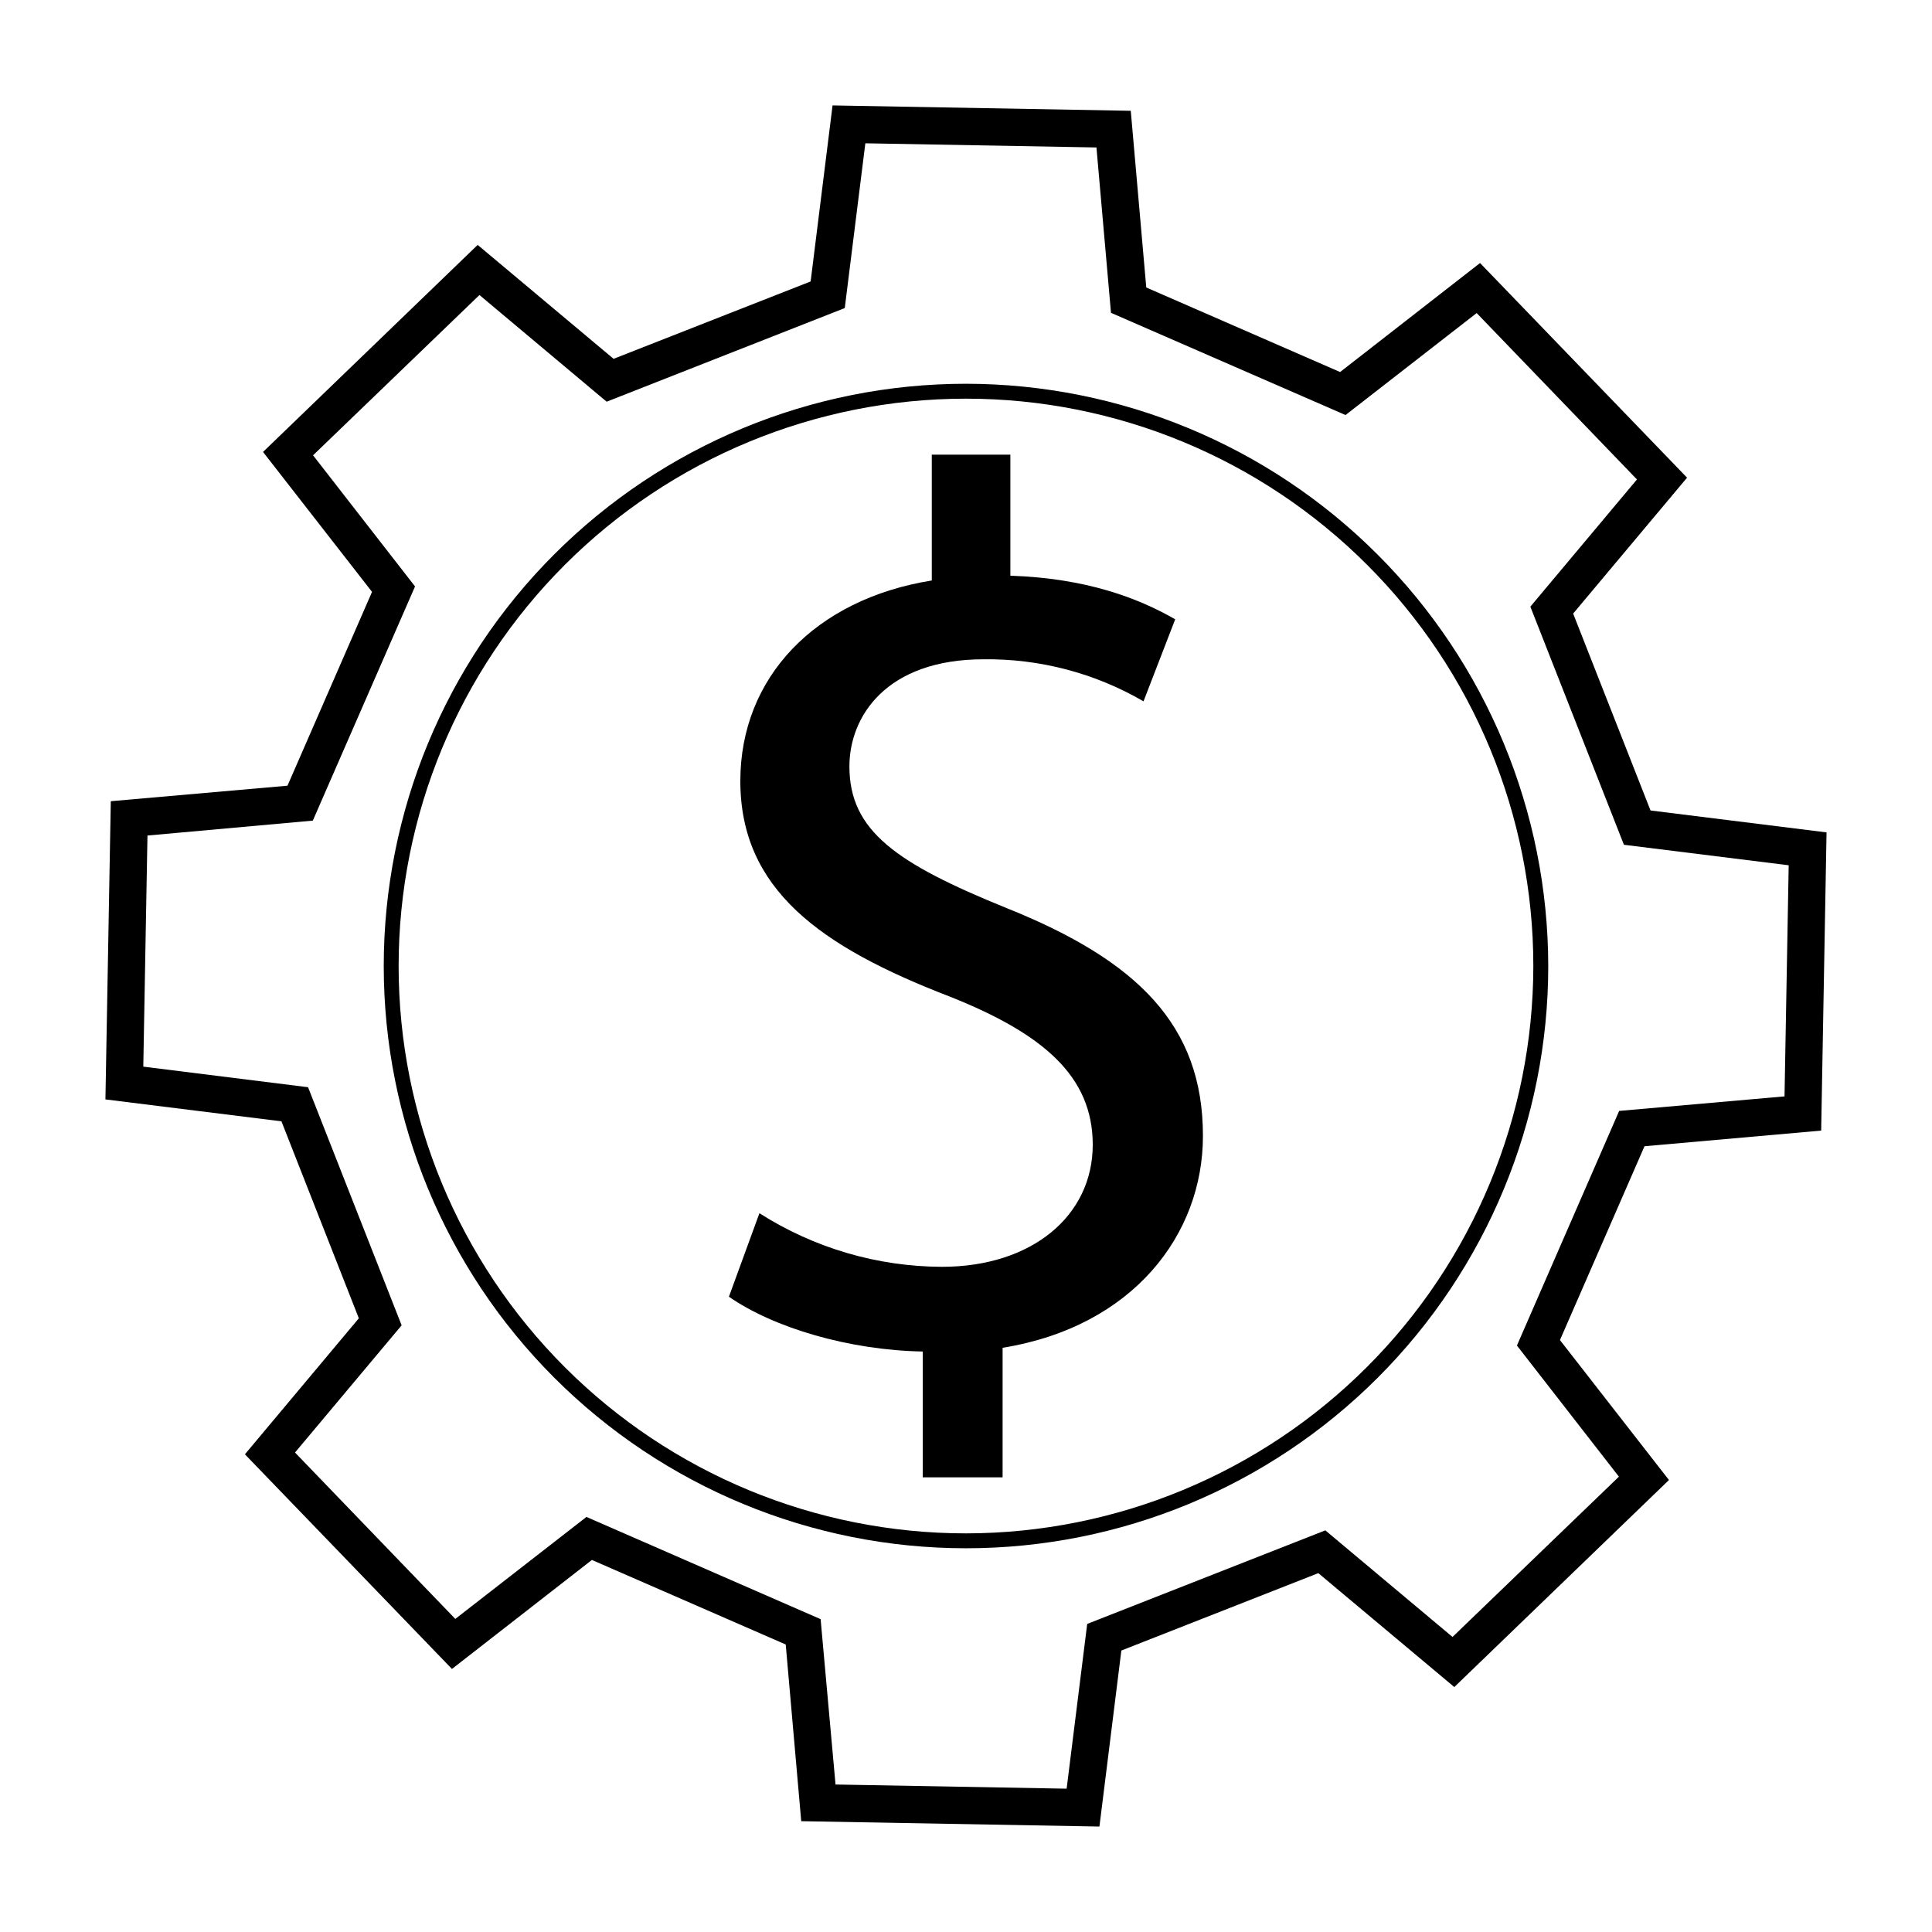
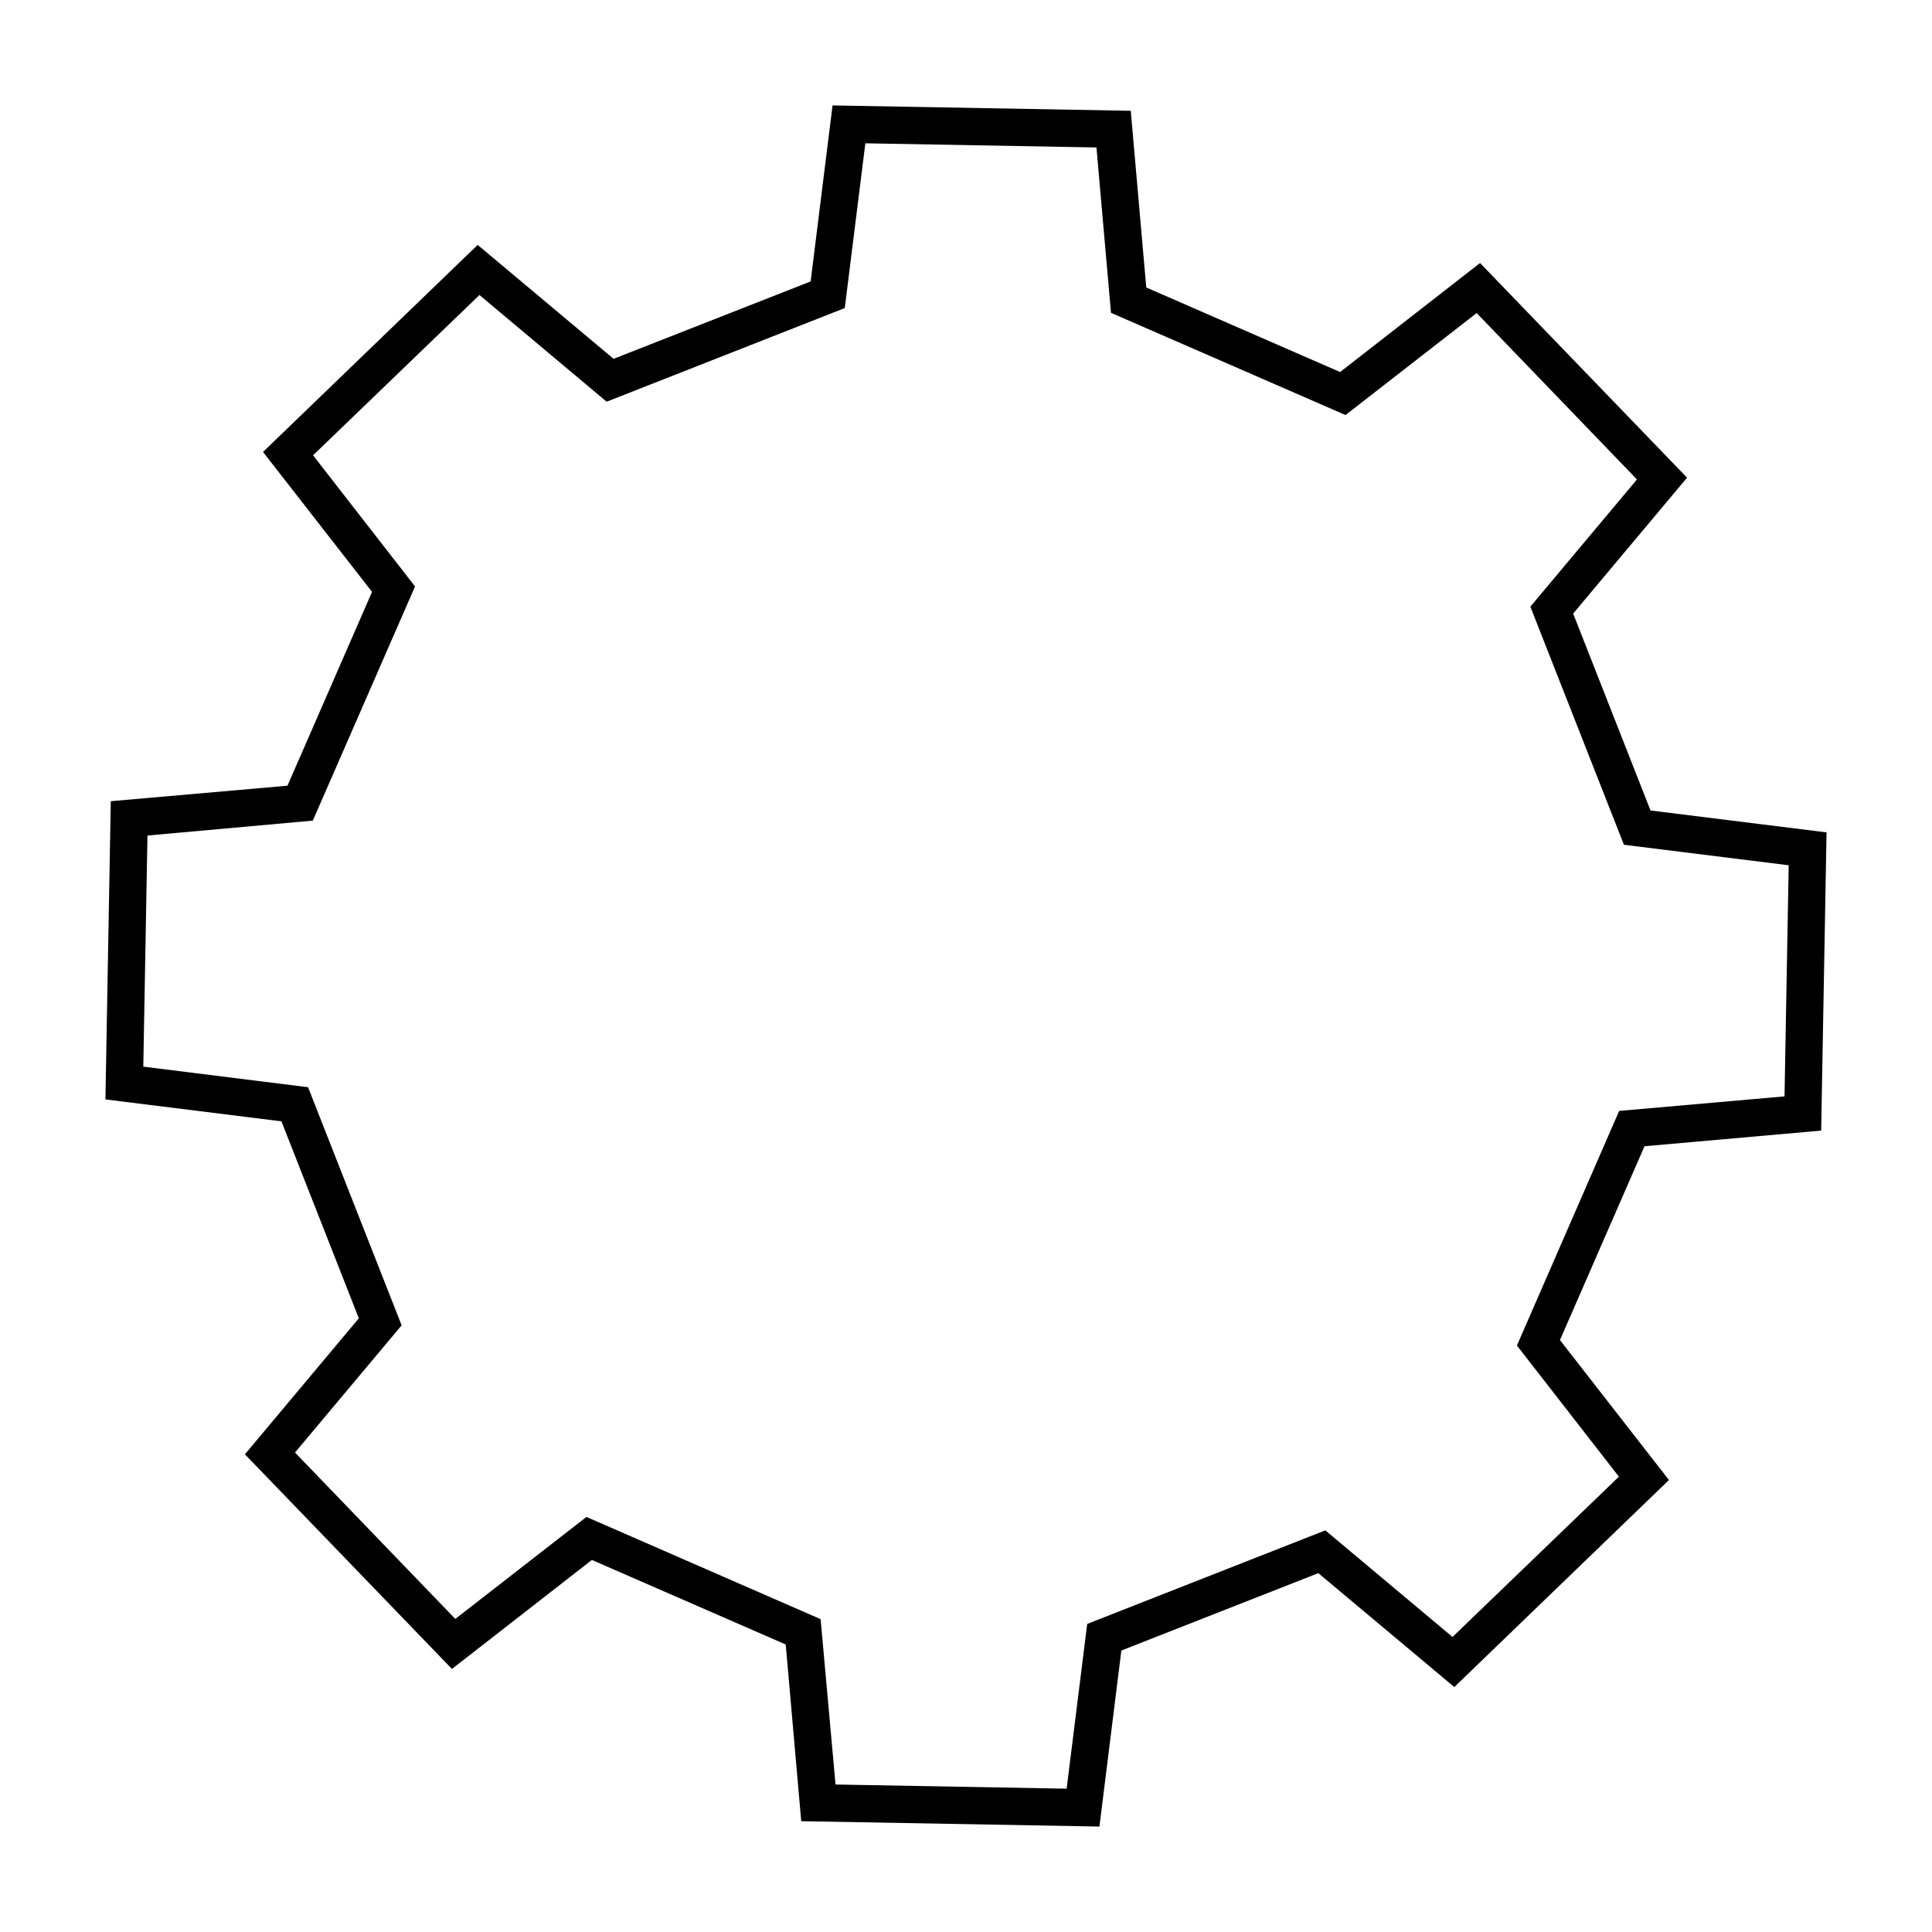
<svg xmlns="http://www.w3.org/2000/svg" fill="#000000" width="800px" height="800px" version="1.1" viewBox="144 144 512 512">
  <g>
-     <path d="m410.75 384.65c-29.223-11.855-41.648-20.469-41.648-37.539 0-13.219 9.742-28.391 35.562-28.391 14.875-0.188 29.523 3.664 42.379 11.141l8.398-21.734c-9.742-5.609-23.512-10.887-43.684-11.559v-32.082h-20.824v33.348c-30.898 4.961-50.738 25.684-50.738 53.148 0 28.727 21.18 43.902 55.438 57.098 24.855 9.879 37.953 21.141 37.953 39.297 0 18.809-16.102 32.344-39.969 32.344h0.004c-17.141-0.059-33.914-4.984-48.367-14.207l-8.082 22.129c11.855 8.258 31.926 14.188 51.367 14.523v33.352h21.16l0.004-34.34c34.613-5.609 53.086-30.051 53.086-56.109 0.043-29.379-17.426-46.551-52.039-60.418z" />
    <path d="m626.63 443.62 1.422-79.027-46.648-5.809-20.504-52.18 30.188-36.016-54.863-56.883-37.086 28.887-51.367-22.406-4.109-46.824-79.027-1.422-5.809 46.648-52.223 20.504-36.016-30.188-56.883 54.867 28.887 37.082-22.406 51.367-46.824 4.109-1.422 79.027 46.648 5.809 20.508 52.199-30.191 36.043 54.867 56.883 37.086-28.887 51.367 22.406 4.109 46.824 79.027 1.422 5.809-46.648 52.199-20.508 36.039 30.188 56.883-54.867-28.887-37.086 22.406-51.367zm-80.629 56.961 27.027 34.754-44.098 42.477-33.707-28.25-63.105 24.797-5.449 43.66-61.246-1.105-3.953-43.82-62.059-27.09-34.754 27.027-42.477-44.098 28.254-33.707-24.797-63.102-43.664-5.453 1.105-61.246 43.82-3.953 27.09-62.059-27.027-34.754 44.098-42.477 33.707 28.273 63.105-24.816 5.453-43.664 61.246 1.105 3.852 43.82 62.156 27.09 34.754-27.027 42.477 44.098-28.25 33.707 24.797 63.105 43.664 5.434-1.105 61.246-43.82 3.852z" />
-     <path d="m400 245.7c-40.926 0-80.172 16.258-109.11 45.195s-45.195 68.184-45.195 109.11c0 40.922 16.258 80.172 45.195 109.11s68.184 45.191 109.11 45.191c40.922 0 80.172-16.254 109.11-45.191s45.191-68.188 45.191-109.11c-0.047-40.91-16.316-80.133-45.246-109.06-28.926-28.93-68.148-45.199-109.05-45.246zm0 304.66c-39.879 0-78.121-15.84-106.32-44.039-28.195-28.195-44.039-66.438-44.039-106.31 0-39.879 15.844-78.121 44.039-106.32 28.195-28.195 66.438-44.039 106.32-44.039 39.875 0 78.117 15.844 106.31 44.039 28.199 28.195 44.039 66.438 44.039 106.32-0.047 39.859-15.902 78.074-44.09 106.26s-66.402 44.043-106.26 44.09z" />
  </g>
</svg>